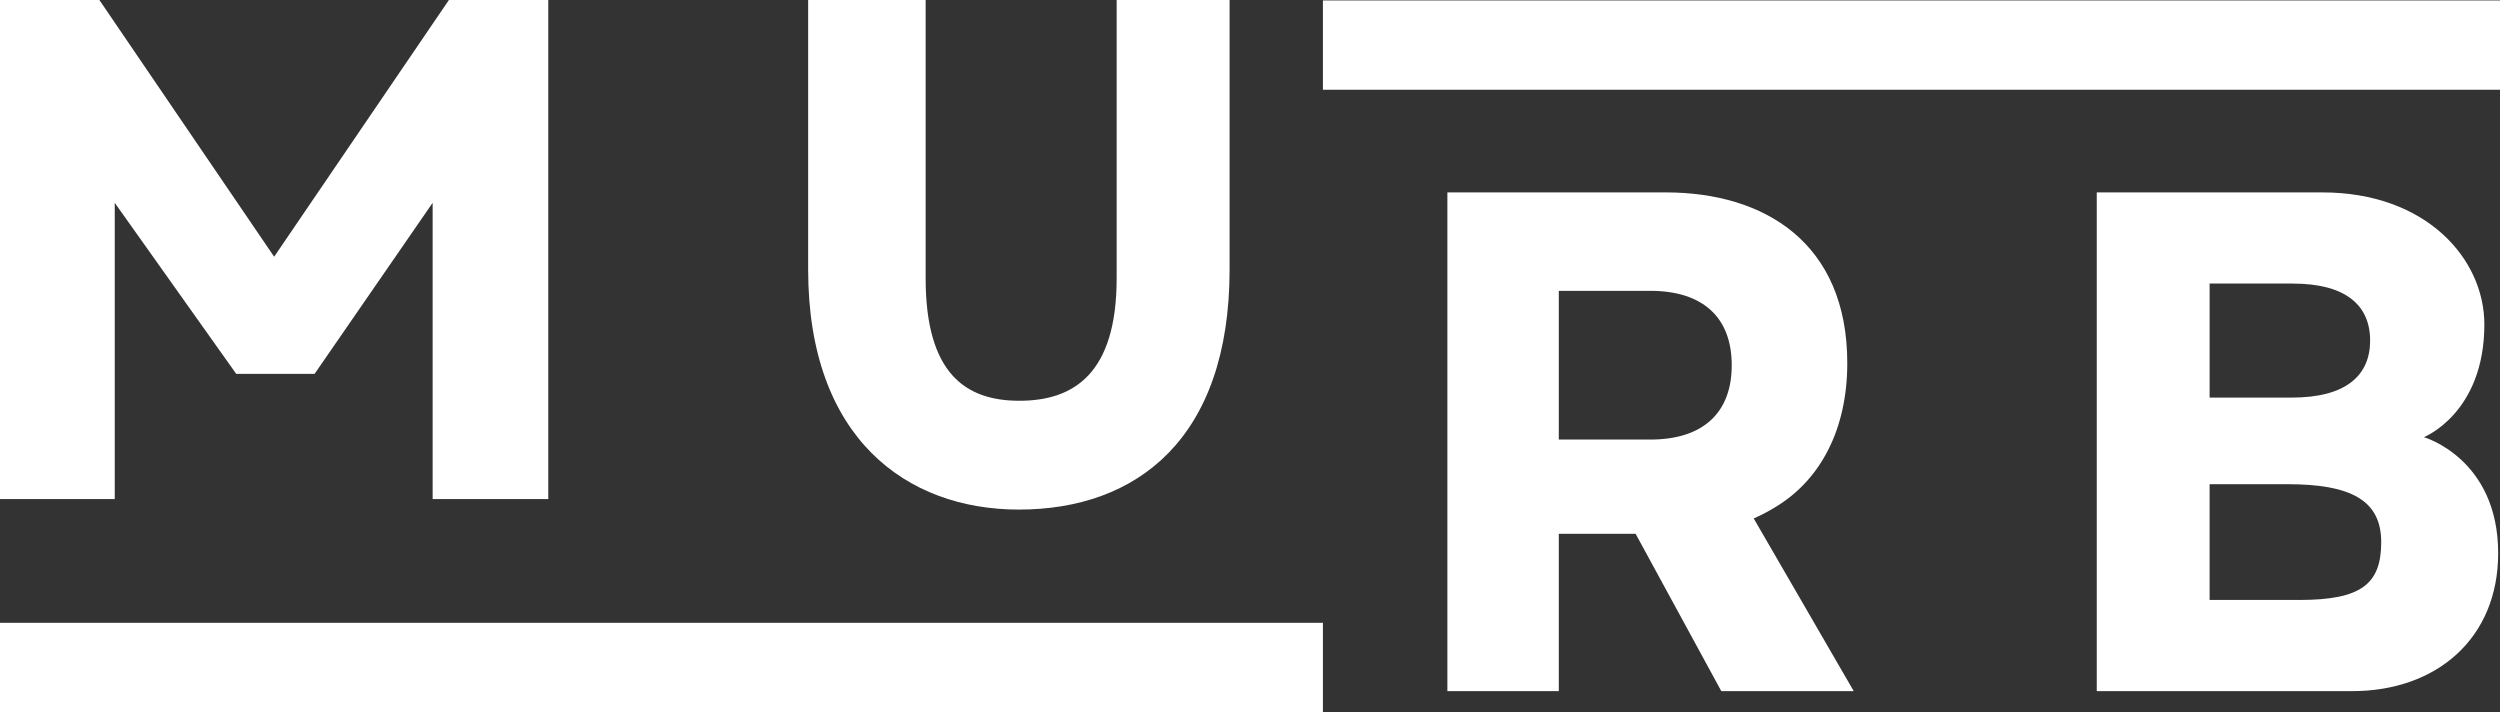
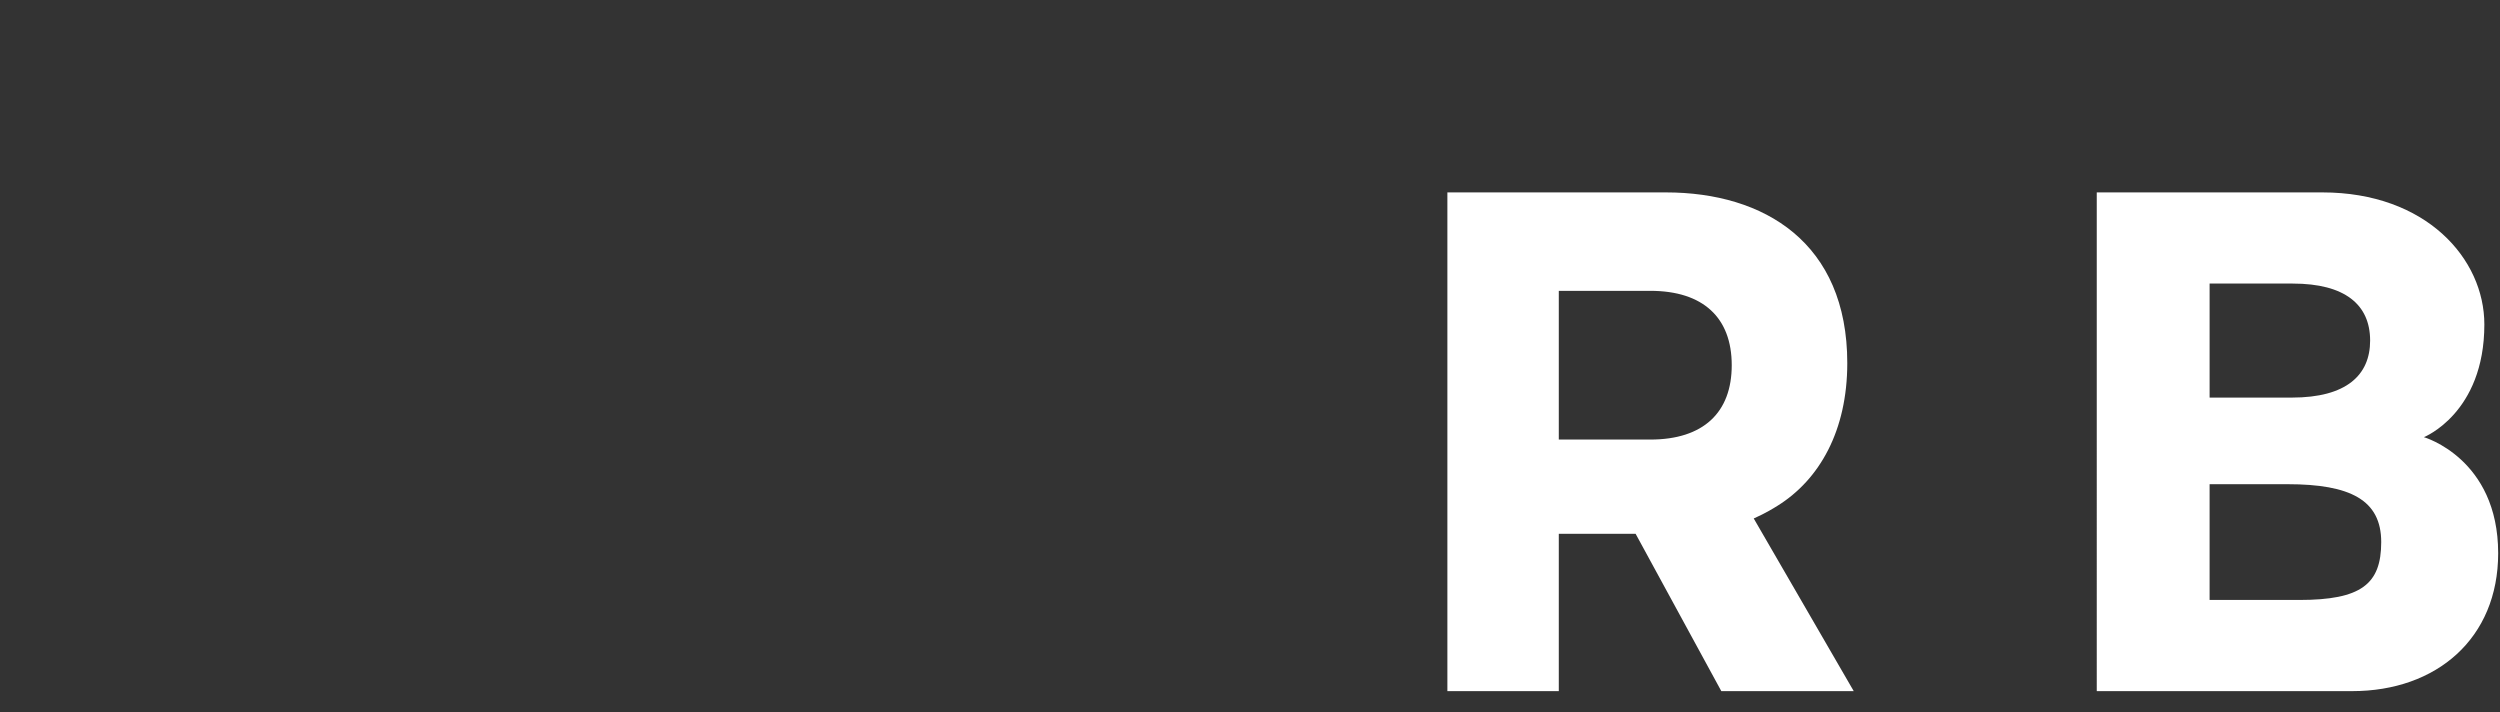
<svg xmlns="http://www.w3.org/2000/svg" id="Ebene_2" data-name="Ebene 2" width="335.853mm" height="95.665mm" viewBox="0 0 952.024 271.177">
  <rect x="0" y="0" width="952.024" height="271.177" fill="#333333" stroke="none" />
  <defs>
    <style>
      .cls-1 {
        fill: #fff;
      }
    </style>
  </defs>
-   <path class="cls-1" d="M0,0h37.841l66.553,97.764L170.947,0h37.842v190.061h-44.034v-112.827l-44.967,65.148h-29.827l-46.266-65.148v112.827H0V0Z" />
-   <path class="cls-1" d="M307.752,102.613V0h44.739v105.953c0,36.293,15.198,46.662,35.691,46.662,20.782,0,37.052-10.369,37.052-46.662V0h43.006v102.613c0,64.391-35.281,91.439-80.244,91.439-42.669,0-80.244-27.047-80.244-91.439Z" />
  <path class="cls-1" d="M551.176,73.269h83.202c37.533,0,69.084,19.199,69.084,65.002,0,25.716-10.537,44.351-26.615,54.363-1.25.778-4.452,2.792-9.008,4.806l38.082,65.751h-50.427l-32.637-59.918h-29.253v59.918h-42.428V73.269ZM628.457,167.389c20.127,0,31.006-10.229,31.006-28.317s-10.879-28.317-31.006-28.317h-34.853v56.634h34.853Z" />
  <path class="cls-1" d="M798.466,73.269h85.905c39.52,0,61.696,25.256,61.696,50.276,0,33.833-23.029,42.931-23.029,42.931,0,0,28.289,8.103,28.289,44.211,0,32.412-23.456,52.503-55.584,52.503h-97.277V73.269ZM872.77,151.407c20.796,0,29.797-8.582,29.797-21.711,0-13.712-9.621-21.711-29.486-21.711h-31.642v43.422h31.331ZM875.557,228.473c23.59,0,31.235-5.997,31.235-22.043s-11.794-22.043-35.696-22.043h-29.657v44.085h34.118Z" />
-   <rect class="cls-1" y="237.171" width="503.777" height="34.005" />
-   <rect class="cls-1" x="503.777" y=".169" width="448.247" height="34.005" />
</svg>